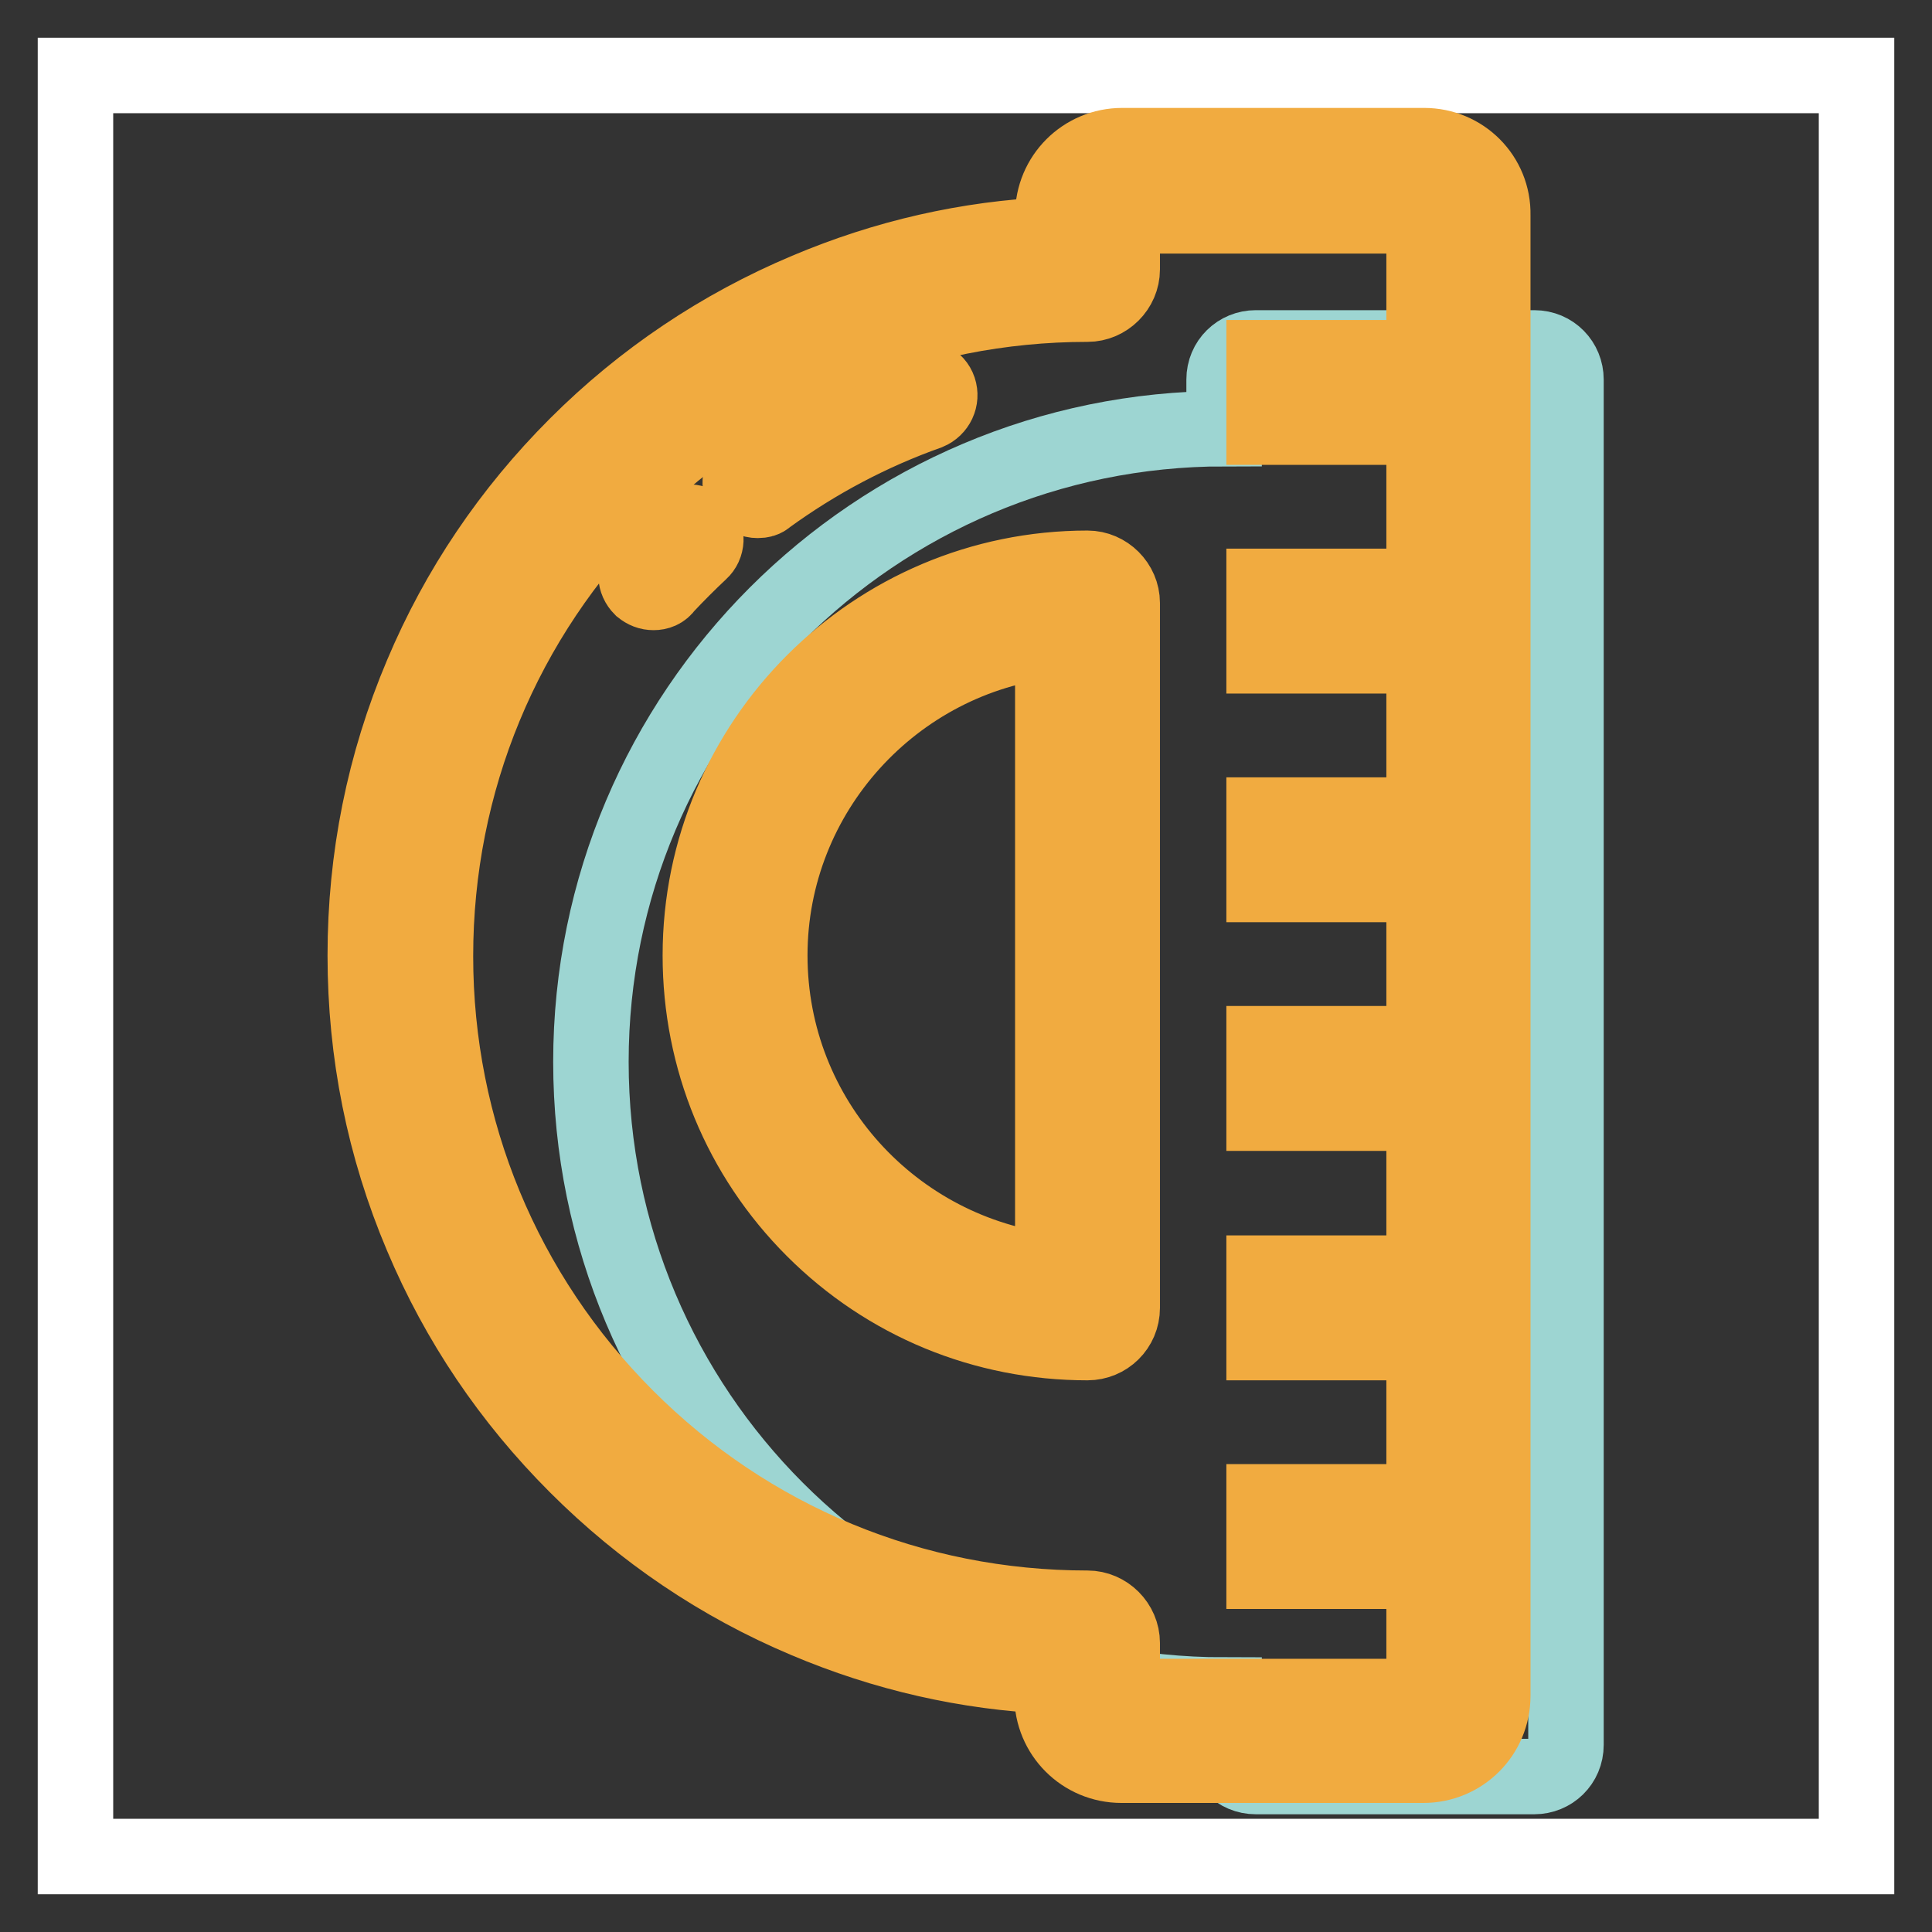
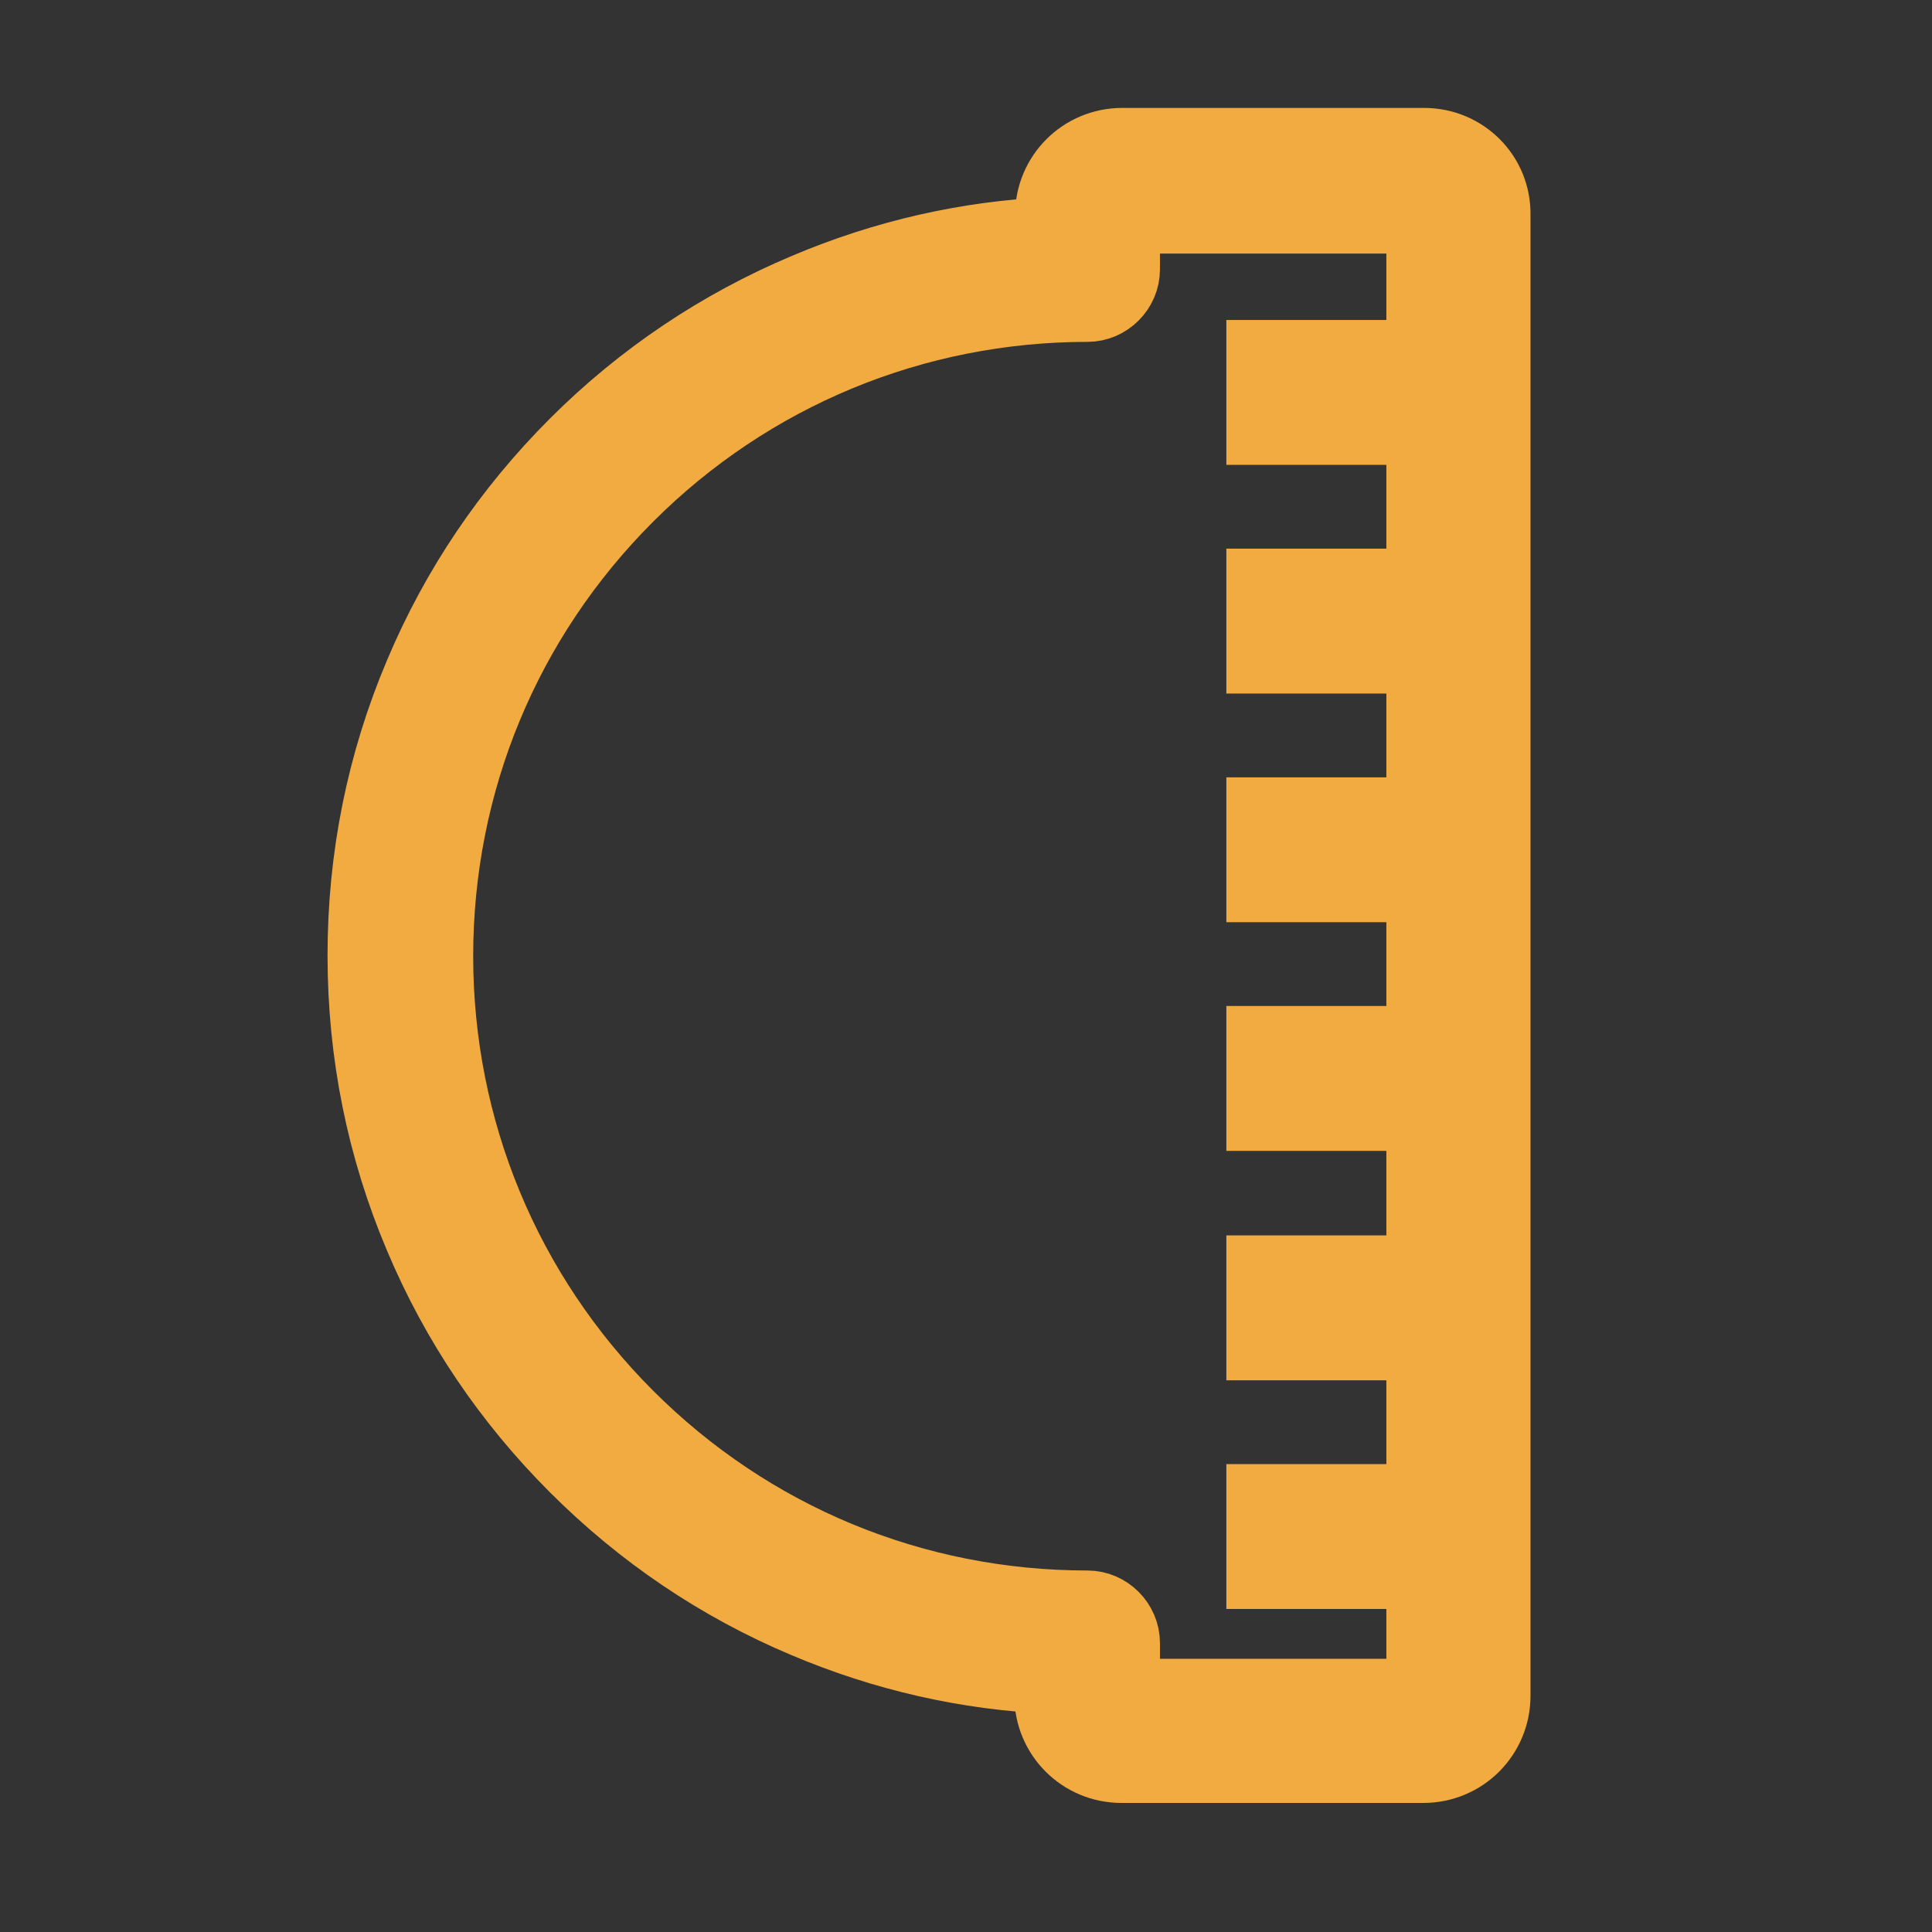
<svg xmlns="http://www.w3.org/2000/svg" version="1.1" x="0px" y="0px" viewBox="0 0 256 256" enable-background="new 0 0 256 256" xml:space="preserve">
  <rect x="0" y="0" width="256" height="256" fill="#333333" stroke="none" />
  <g>
-     <path stroke-width="10" fill-opacity="0" stroke="#ffffff" d="M10,10h236v236H10V10z" />
-     <path stroke-width="10" fill-opacity="0" stroke="#9dd5d2" d="M162.2,224.6c-46.4,0-83.9-37.6-83.9-83.9c0-46.3,37.6-83.9,83.9-83.9v-6.5c0-2.4,1.9-4.2,4.2-4.2h36.9 c2.4,0,4.2,1.9,4.2,4.2v180.9c0,2.4-1.9,4.2-4.2,4.2h-36.9c-2.4,0-4.2-1.9-4.2-4.2V224.6z" />
-     <path stroke-width="10" fill-opacity="0" stroke="#f1ab40" d="M86.6,78.5c-0.6,0-1.1-0.2-1.6-0.6c-0.9-0.9-1-2.3-0.1-3.3c1.5-1.7,3.2-3.3,4.8-4.8 c0.9-0.9,2.4-0.8,3.2,0.1c0.9,0.9,0.8,2.4-0.1,3.2c-1.6,1.5-3.1,3-4.6,4.6C87.8,78.3,87.2,78.5,86.6,78.5z M100.4,66.3 c-0.7,0-1.4-0.3-1.9-1c-0.7-1-0.5-2.5,0.5-3.2c7-5,14.6-9,22.5-11.9c1.2-0.4,2.5,0.2,2.9,1.4c0.4,1.2-0.2,2.5-1.4,3 c-7.6,2.7-14.8,6.5-21.4,11.3C101.3,66.2,100.9,66.3,100.4,66.3z M144.1,177.9c-13.7,0-26.6-5.3-36.3-15c-9.7-9.7-15-22.6-15-36.3 c0-28.3,23-51.3,51.3-51.3c2.5,0,4.6,2.1,4.6,4.6v93.4C148.7,175.9,146.6,177.9,144.1,177.9z M139.5,84.8 c-21,2.3-37.5,20.2-37.5,41.8c0,21.7,16.4,39.5,37.5,41.9V84.8z" />
    <path stroke-width="10" fill-opacity="0" stroke="#f1ab40" d="M188.7,19.3h-40c-5.1,0-9.2,4.1-9.2,9.2v2.6c-11.3,0.5-22.2,3-32.6,7.4C95.5,43.3,85.2,50.2,76.4,59 c-8.8,8.8-15.7,19-20.5,30.4c-5,11.8-7.5,24.3-7.5,37.2c0,12.9,2.5,25.4,7.5,37.2c4.8,11.4,11.7,21.6,20.5,30.4 c8.8,8.8,19,15.7,30.4,20.5c10.4,4.4,21.3,6.9,32.6,7.4v2.6c0,5.1,4.1,9.2,9.2,9.2h40c5.1,0,9.2-4.1,9.2-9.2V28.5 C197.9,23.4,193.8,19.3,188.7,19.3L188.7,19.3z M188.7,224.8h-40h0v-7.1c0-2.5-2.1-4.6-4.6-4.6c-23.1,0-44.8-9-61.1-25.3 c-16.3-16.3-25.3-38.1-25.3-61.1c0-23.1,9-44.8,25.3-61.1c16.3-16.3,38.1-25.3,61.1-25.3c2.5,0,4.6-2.1,4.6-4.6v-7.1h40 c0,0,0,0,0,0v18.8h-21.2v9.2h21.2v21.1h-21.2v9.2h21.2V108h-21.2v9.2h21.2v21.1h-21.2v9.2h21.2v21.2h-21.2v9.2h21.2v21.1h-21.2v9.2 h21.2V224.8L188.7,224.8z" />
  </g>
</svg>